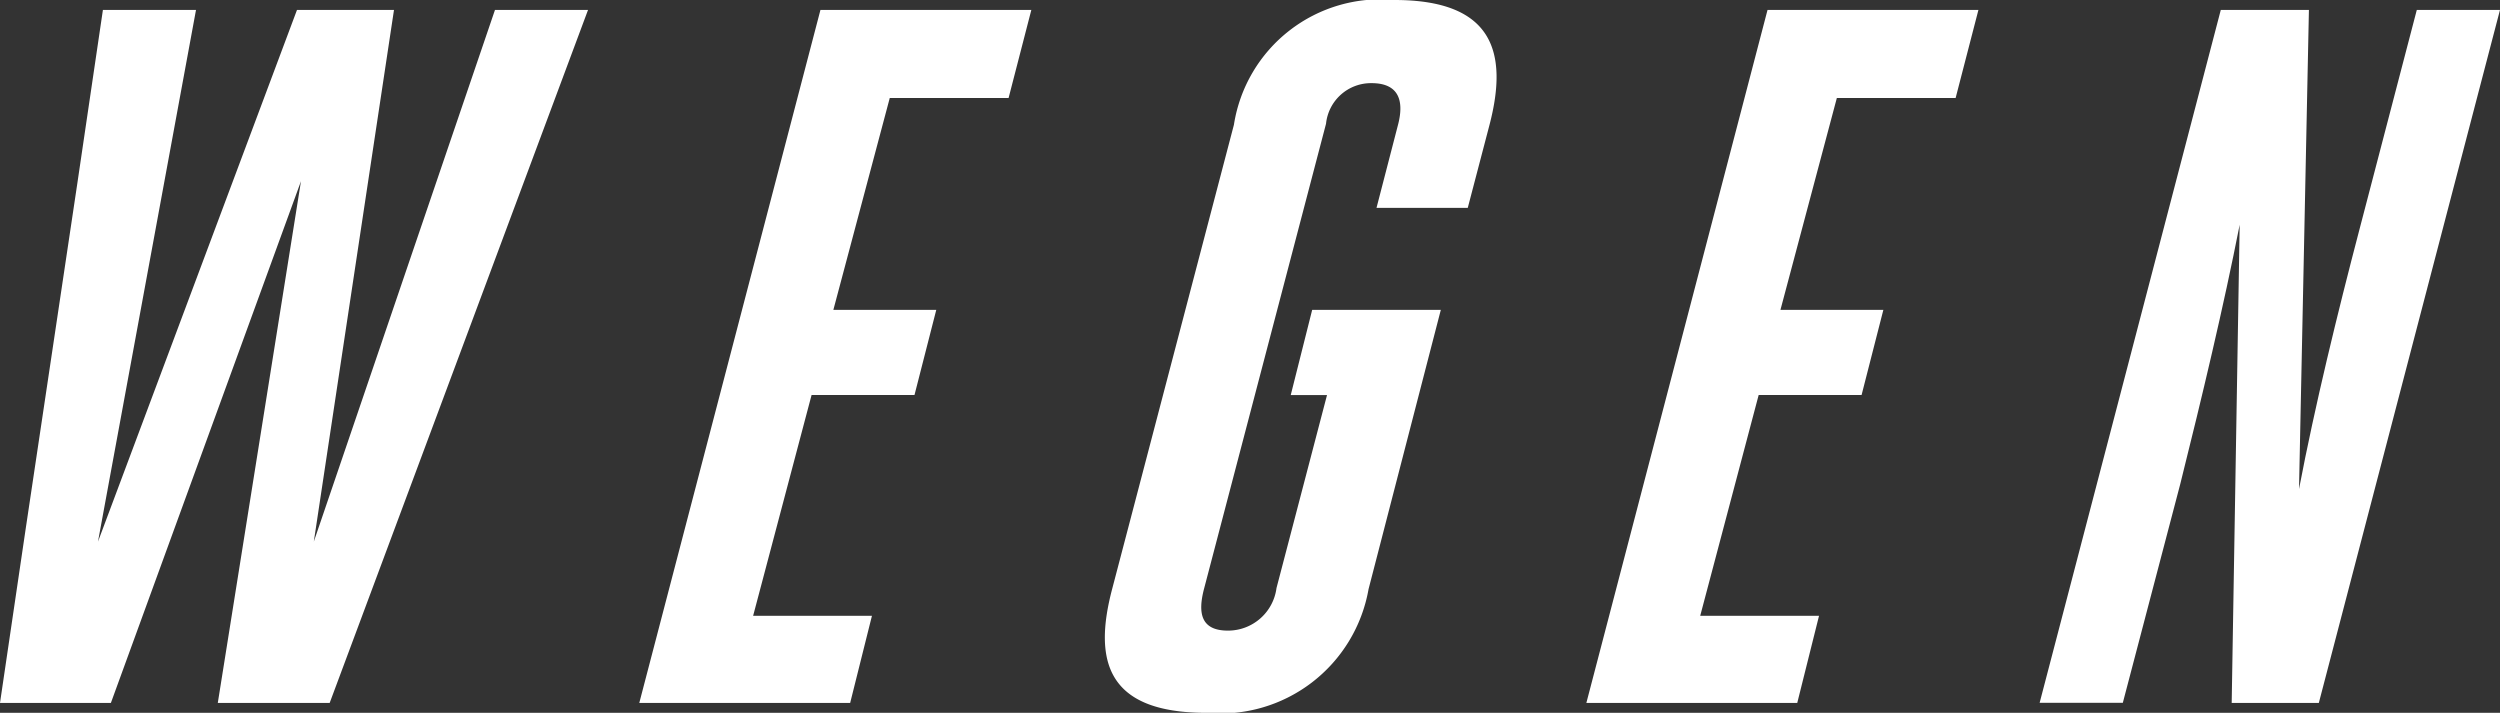
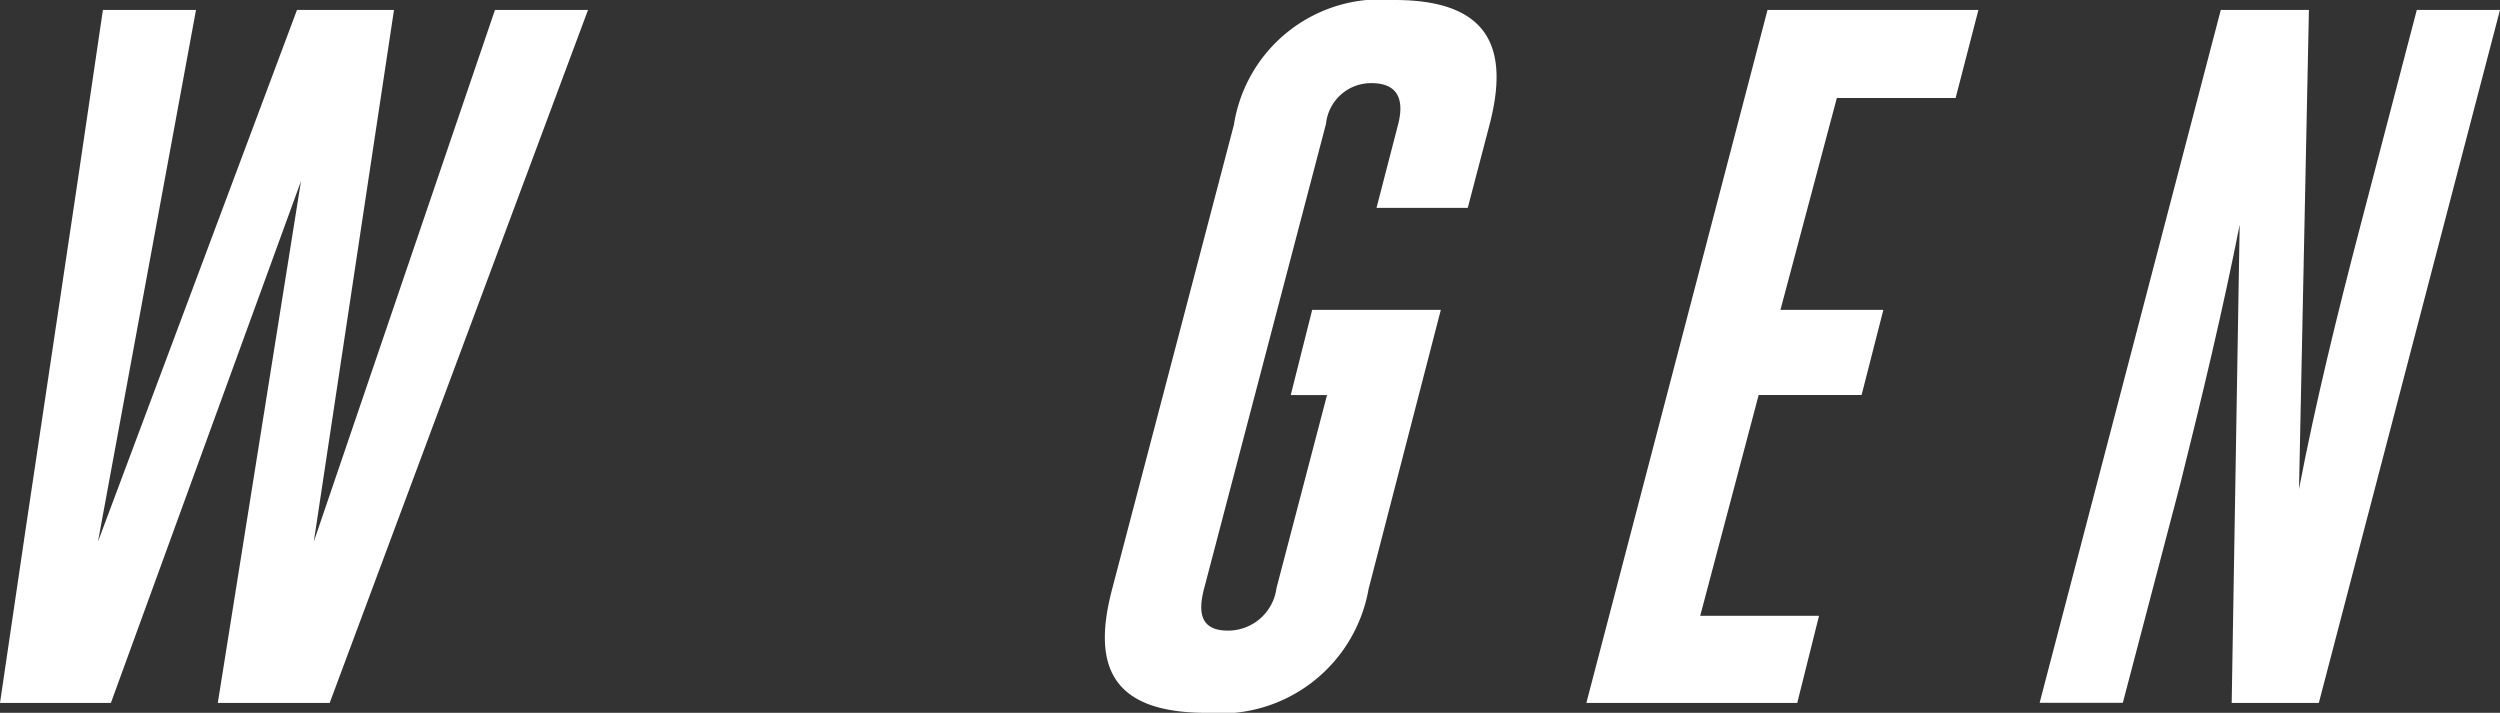
<svg xmlns="http://www.w3.org/2000/svg" width="58.3" height="16.623" viewBox="0 0 58.3 16.623">
  <rect x="0" y="0" width="58.3" height="16.623" fill="#333333" stroke="none" />
  <defs>
    <style>.cls-1{fill:#fff;}</style>
  </defs>
  <g id="Ebene_2" data-name="Ebene 2">
    <g id="text">
      <path class="cls-1" d="M7.019,4.225,2.586,16.392H0C.785,11.012,1.616,5.61,2.4.231H4.571l-2.286,12.4L6.926.231H9.188l-1.87,12.4L11.543.231h2.17L7.688,16.392H5.079Z" />
-       <path class="cls-1" d="M17.563,14.36h2.771l-.508,2.032H14.908L19.133.231h4.918L23.52,2.286H20.749l-1.315,4.94h2.4l-.508,1.986h-2.4Z" />
      <path class="cls-1" d="M30.6,7.226h3l-1.685,6.511a3.508,3.508,0,0,1-3.786,2.886c-2.331,0-2.632-1.224-2.194-2.886l2.84-10.828A3.459,3.459,0,0,1,32.52,0c2.308,0,2.655,1.224,2.216,2.909l-.508,1.939H32.1l.508-1.962c.138-.554,0-.947-.624-.947a1.054,1.054,0,0,0-1.061.947l-2.84,10.827c-.161.6-.069.993.554.993a1.14,1.14,0,0,0,1.131-.993l1.178-4.5H30.1Z" />
      <path class="cls-1" d="M39.649,14.36H42.42l-.508,2.032H36.994L41.219.231h4.918l-.532,2.055h-2.77L41.52,7.226h2.4l-.508,1.986h-2.4Z" />
      <path class="cls-1" d="M53.613,11.405c.369-1.939.9-4.11,1.408-6.049L56.36.231H58.3L54.075,16.392H52.043l.186-11.151c-.371,1.893-.878,4.017-1.386,6.049l-1.339,5.1h-1.94L51.789.231h2.055Z" />
    </g>
  </g>
</svg>